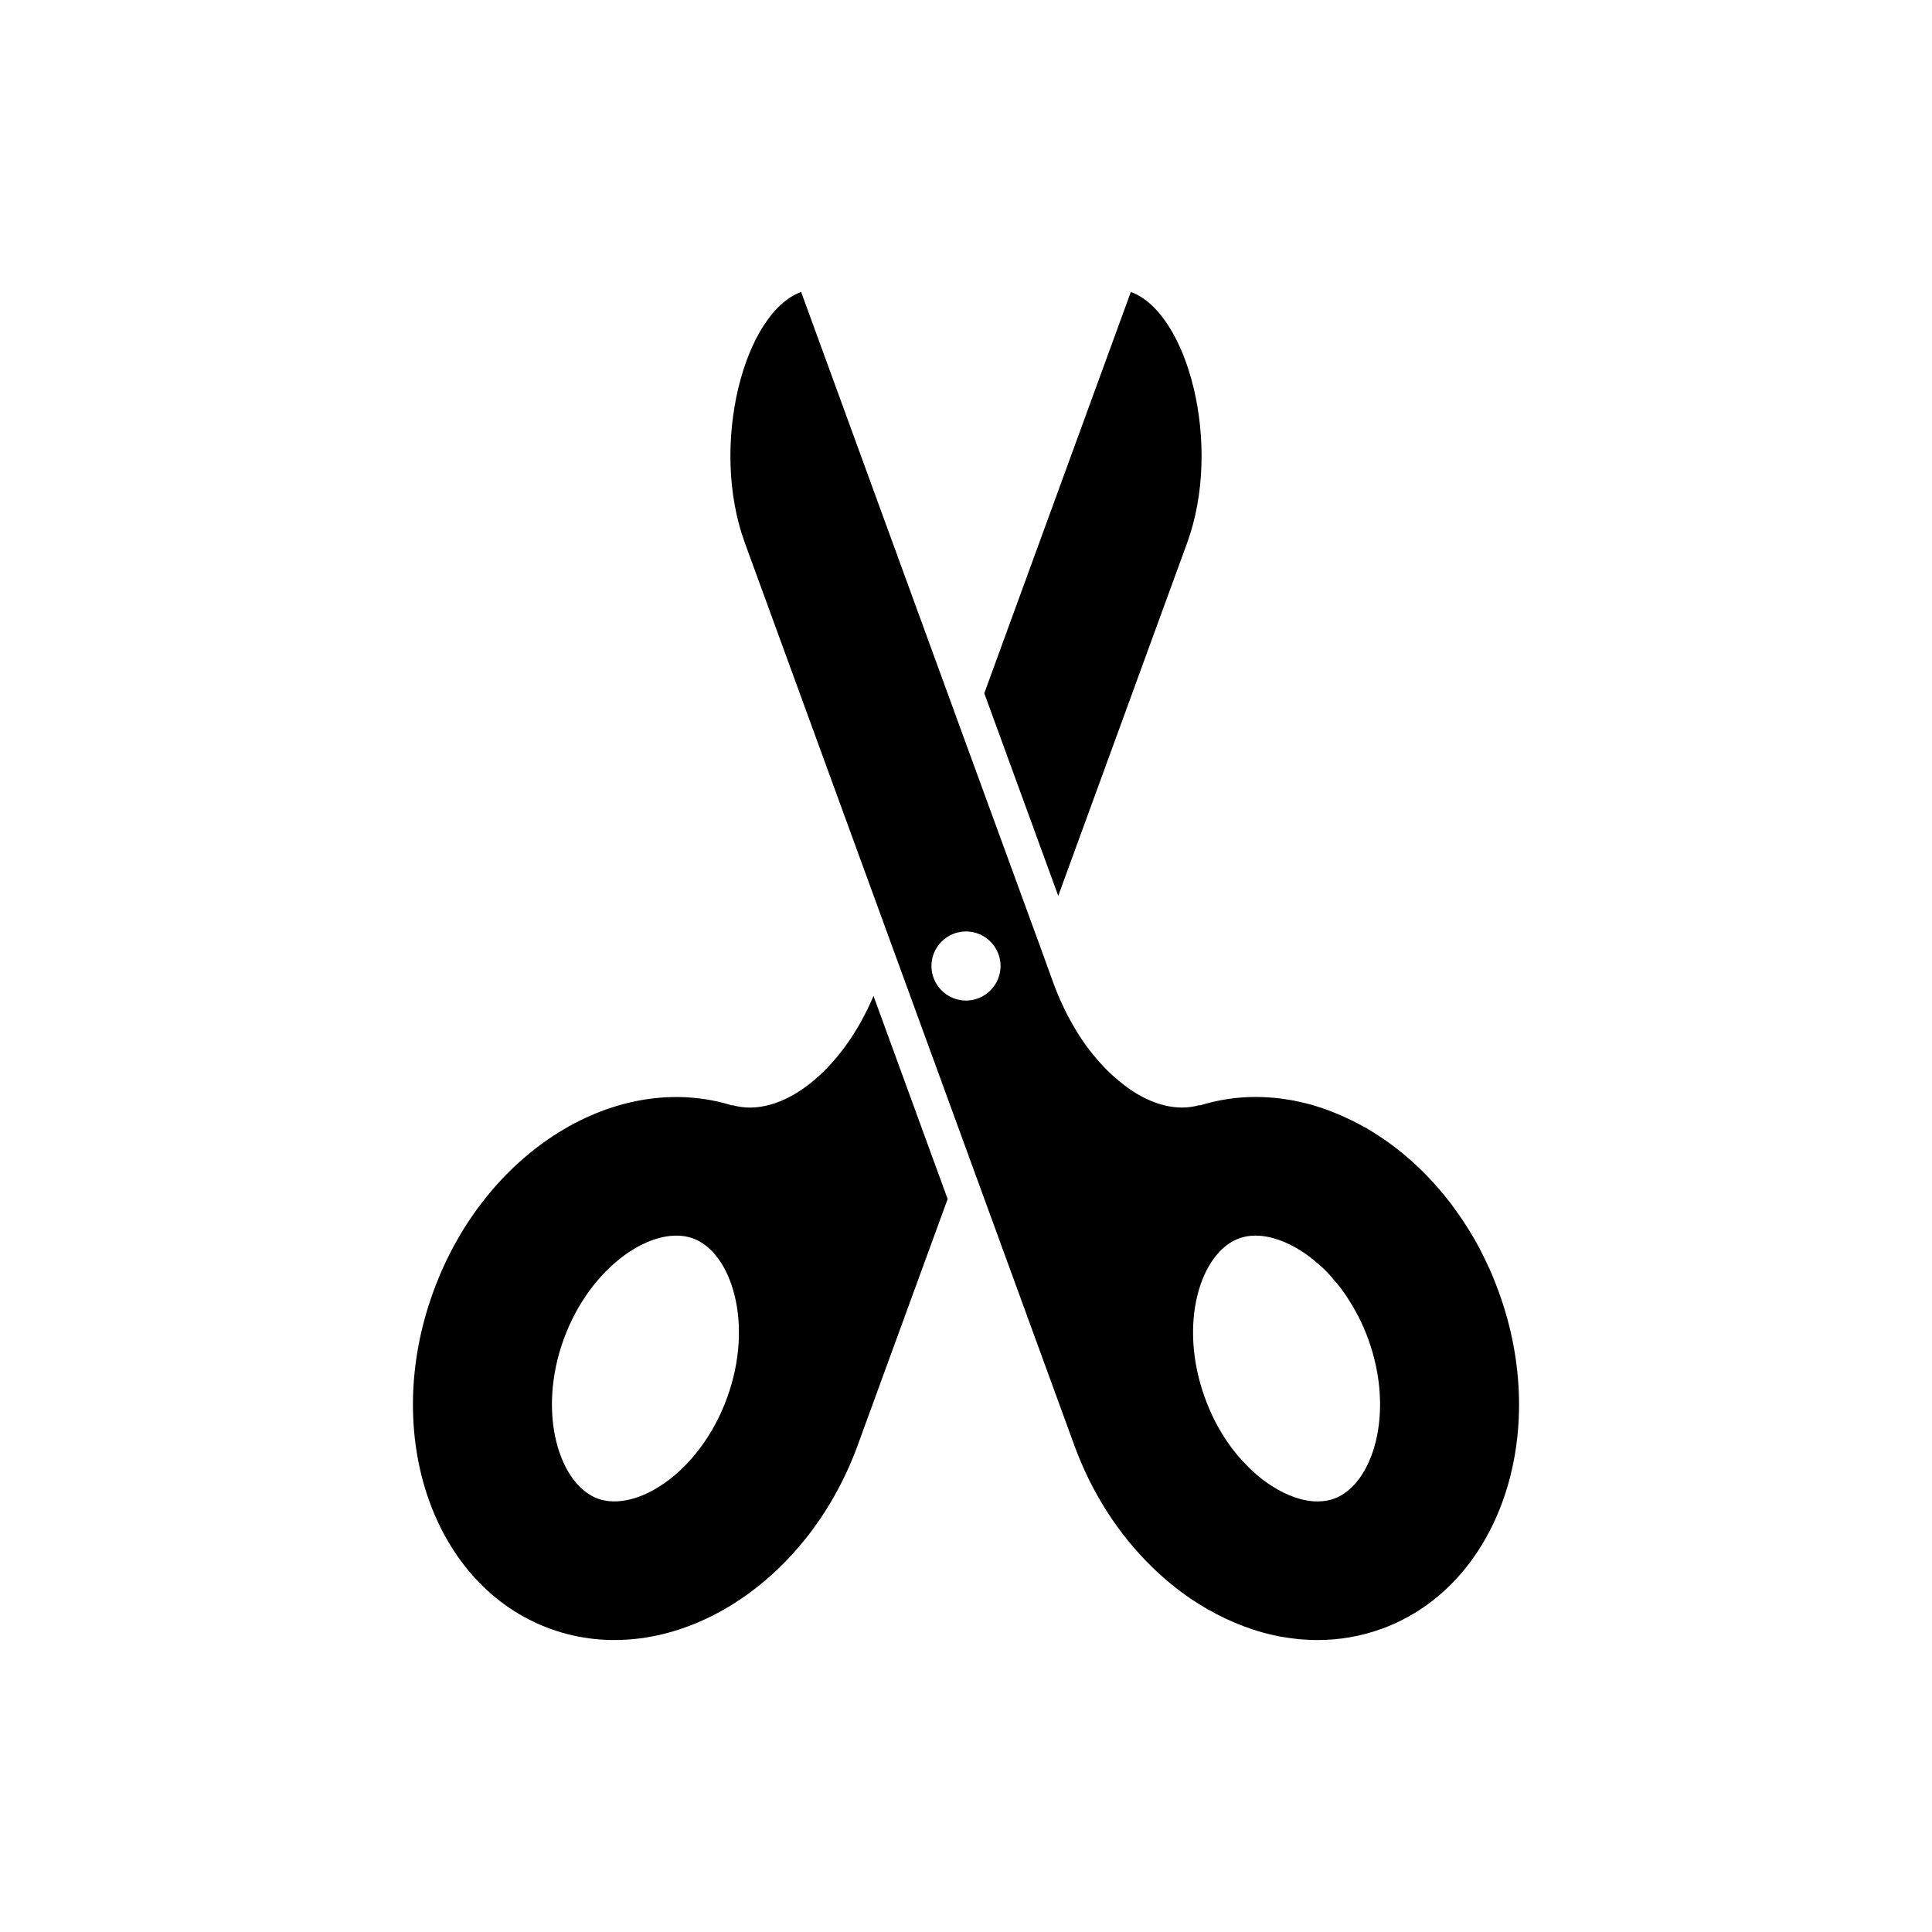
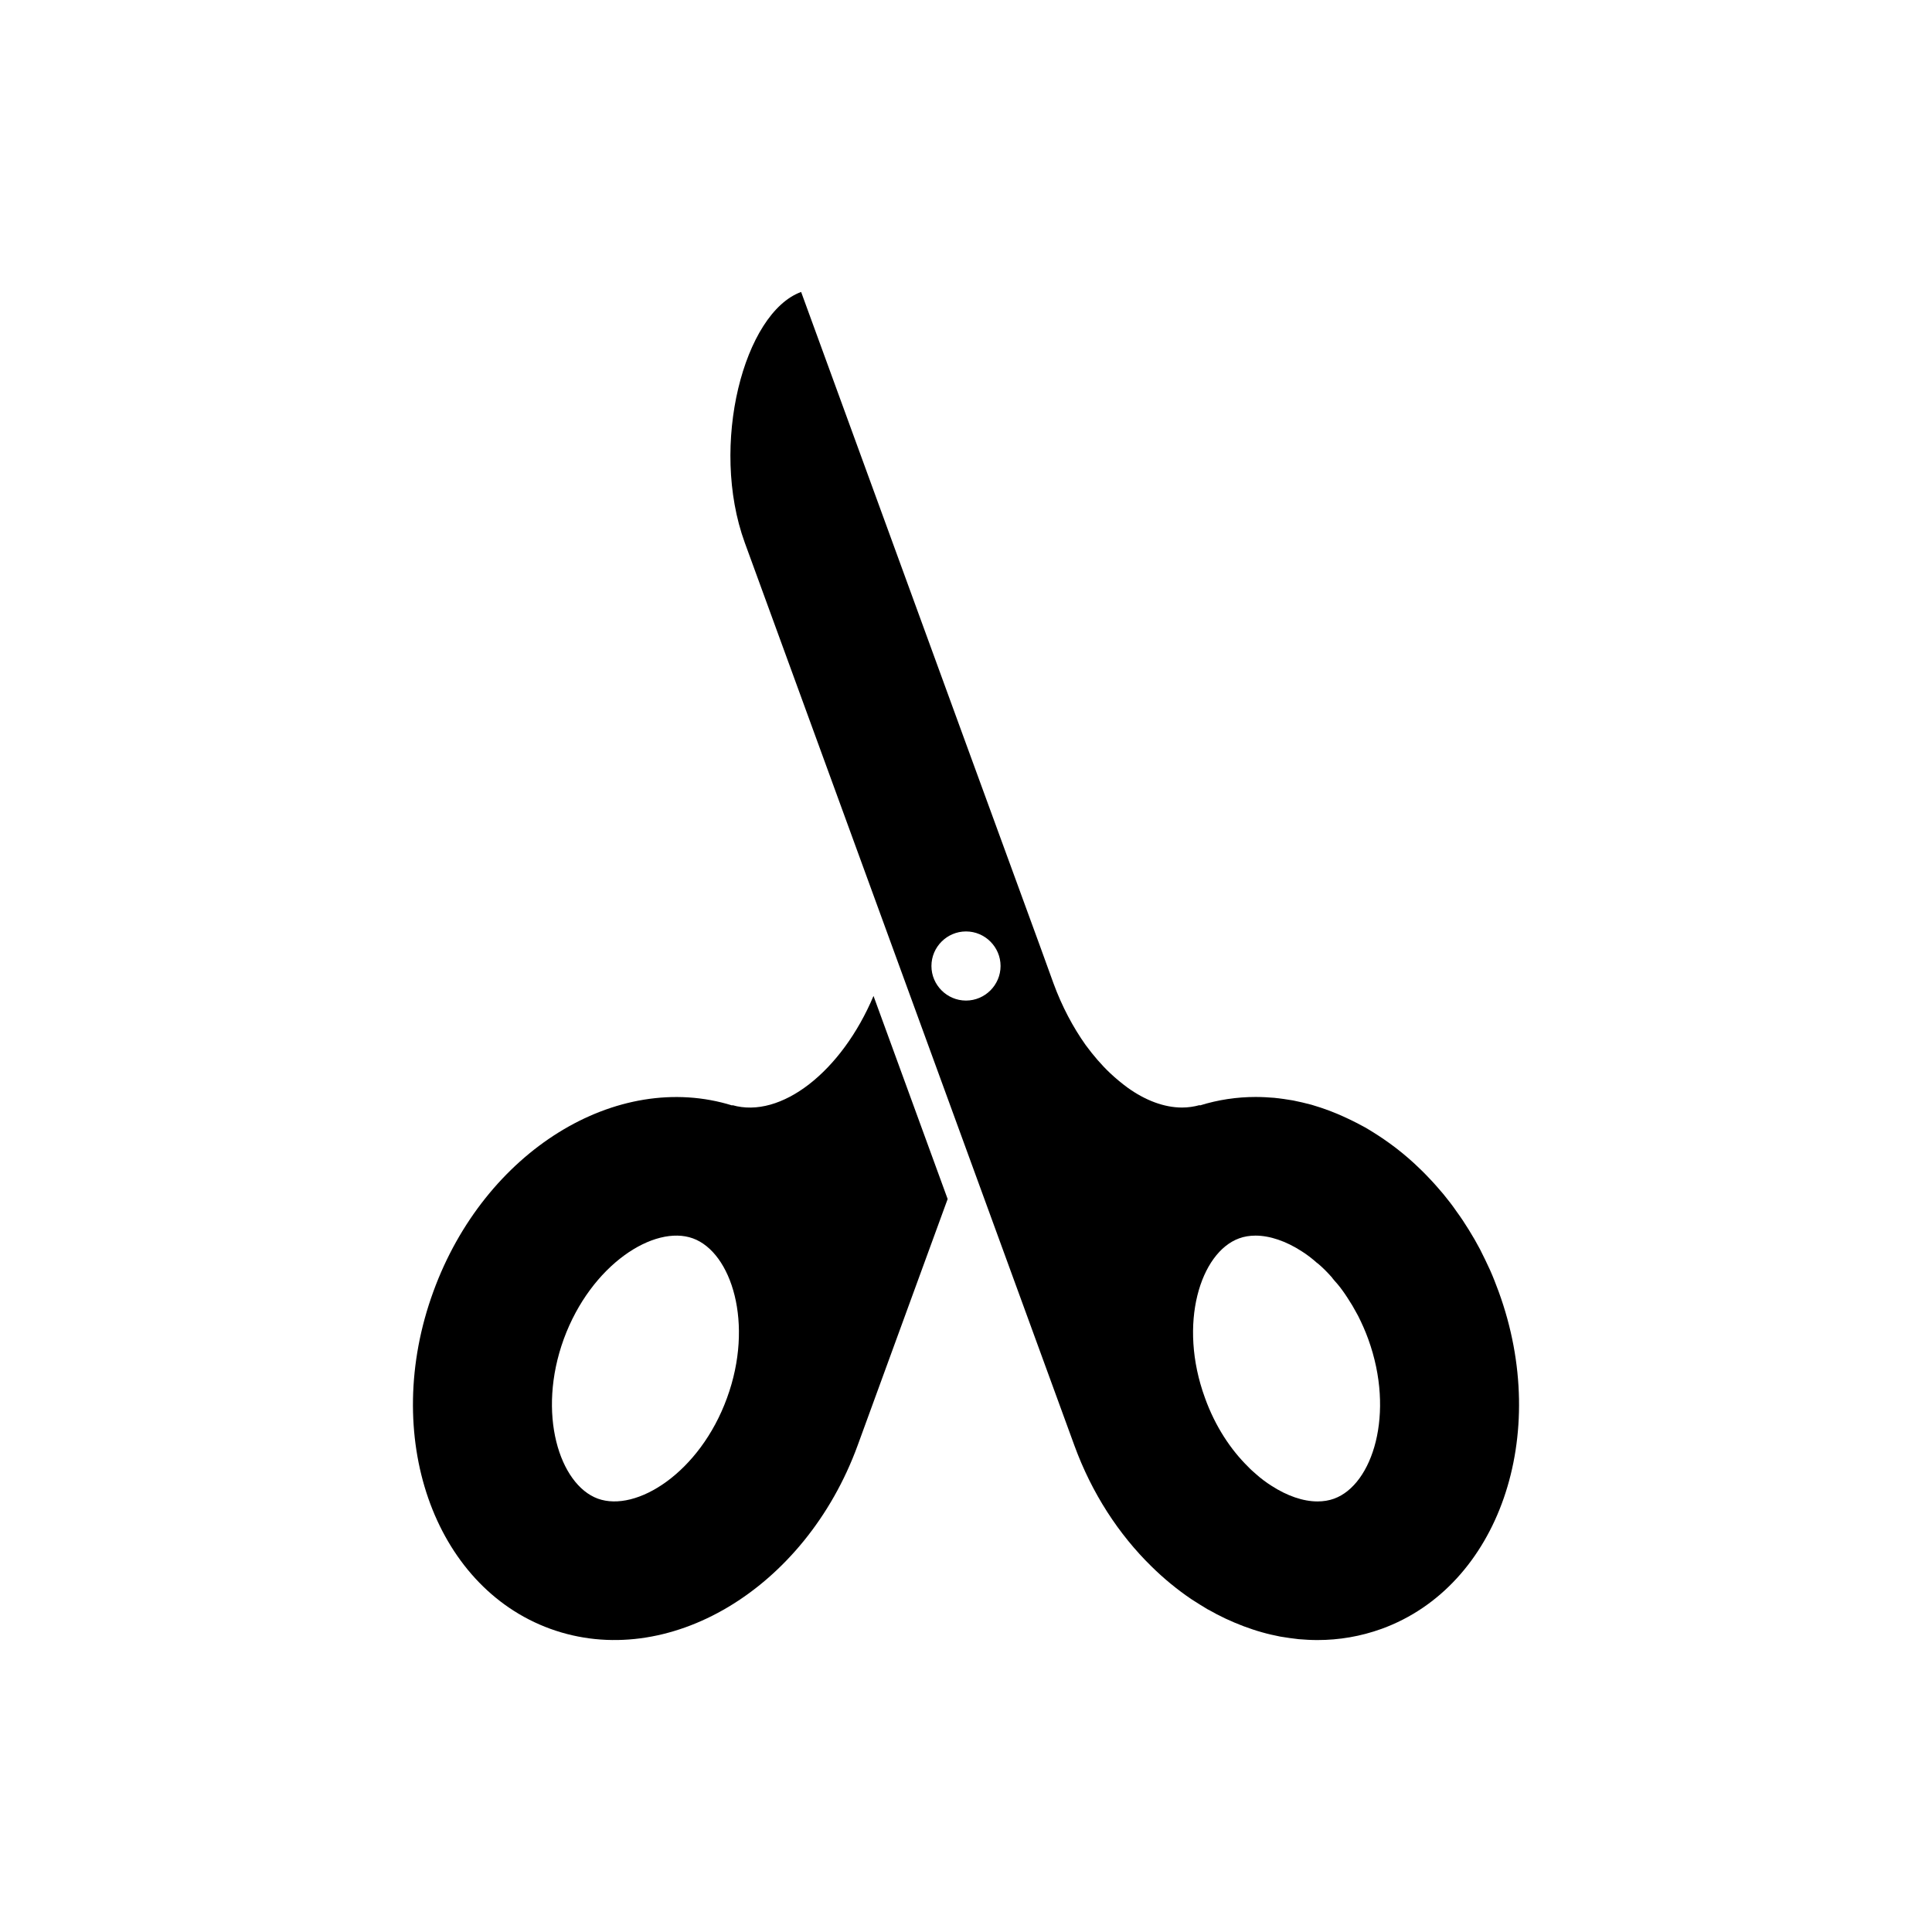
<svg xmlns="http://www.w3.org/2000/svg" fill="#000000" width="800px" height="800px" version="1.1" viewBox="144 144 512 512">
  <g>
-     <path d="m458.62 287.83c9.434-25.879 0.184-60.961-14.934-66.457l-38.84 106.35 19.602 53.68z" />
    <path d="m338.07 436.87v0.098c-30.594-9.527-65.68 12.09-79.234 49.328-13.922 38.105 0 78.09 31.008 89.359 31.055 11.266 67.512-10.488 81.434-48.59 5.496-15.07 0 0 9.434-25.836l14.426-39.477-19.648-53.816c-8.469 20.094-24.547 32.645-37.418 28.934zm-1.418 77.633c-7.191 19.738-24 30.367-34.215 26.656-10.168-3.715-16.215-22.586-9.023-42.32 7.238-19.746 24-30.367 34.215-26.656 10.215 3.711 16.258 22.582 9.023 42.32z" />
    <path d="m541.16 486.29c-0.734-1.969-1.465-3.894-2.289-5.727-0.871-1.879-1.742-3.711-2.656-5.496-0.918-1.742-1.922-3.481-2.977-5.176-1.008-1.645-2.106-3.297-3.25-4.856-1.098-1.609-2.289-3.117-3.481-4.582-1.242-1.465-2.473-2.887-3.754-4.215-1.281-1.375-2.606-2.656-3.984-3.938-2.055-1.879-4.168-3.617-6.32-5.176-2.152-1.559-4.398-3.023-6.688-4.352l-2.336-1.238c-2.336-1.195-4.676-2.246-7.055-3.16-1.602-0.594-3.207-1.145-4.809-1.602-1.609-0.414-3.25-0.828-4.902-1.145-1.602-0.281-3.25-0.504-4.902-0.688-1.645-0.137-3.34-0.23-4.992-0.23-4.992 0-9.938 0.734-14.789 2.246l-0.051-0.09c-1.508 0.414-3.07 0.645-4.672 0.645-4.719 0-9.711-1.879-14.426-5.266-1.559-1.145-3.113-2.426-4.625-3.848-2.289-2.152-4.441-4.676-6.504-7.465-3.34-4.719-6.273-10.215-8.52-16.352l-3.566-9.848-19.609-53.637-43.695-119.72c-15.113 5.496-24.367 40.578-14.93 66.457l39.023 106.9 19.602 53.68 19.281 52.809c9.434 25.836 3.938 10.77 9.434 25.836 4.629 12.688 11.77 23.582 20.434 32.062 3.297 3.25 6.82 6.137 10.535 8.656 1.461 0.961 2.973 1.879 4.484 2.793h0.047c3.023 1.742 6.188 3.207 9.344 4.398 1.609 0.594 3.207 1.145 4.859 1.602 1.602 0.461 3.25 0.828 4.856 1.145 1.648 0.281 3.25 0.504 4.902 0.688 1.648 0.137 3.297 0.23 4.945 0.23 5.769 0 11.449-0.961 17.039-2.977 30.996-11.273 44.922-51.258 30.996-89.363zm-141.16-77.129c-5.039 0-9.16-4.121-9.16-9.16s4.121-9.16 9.16-9.16 9.16 4.121 9.16 9.16c0 5.035-4.125 9.16-9.16 9.16zm97.555 132c-1.375 0.5-2.84 0.734-4.398 0.734-3.801 0-8.062-1.465-12.23-4.168-1.375-0.871-2.793-1.922-4.121-3.117-0.684-0.594-1.375-1.191-2.012-1.875-4.625-4.535-8.746-10.723-11.449-18.23-7.238-19.738-1.191-38.609 9.023-42.32 1.328-0.5 2.84-0.734 4.352-0.734 3.801 0 8.105 1.465 12.273 4.168 1.379 0.871 2.754 1.922 4.082 3.117h0.047c1.375 1.145 2.703 2.473 3.938 3.894v0.047c0.457 0.551 0.91 1.098 1.418 1.648 0.961 1.145 1.832 2.383 2.656 3.664 0.414 0.641 0.824 1.281 1.238 1.969 0.504 0.918 1.055 1.832 1.562 2.793 0.961 1.922 1.875 3.938 2.652 6.09 7.184 19.742 1.184 38.609-9.031 42.32z" />
  </g>
</svg>